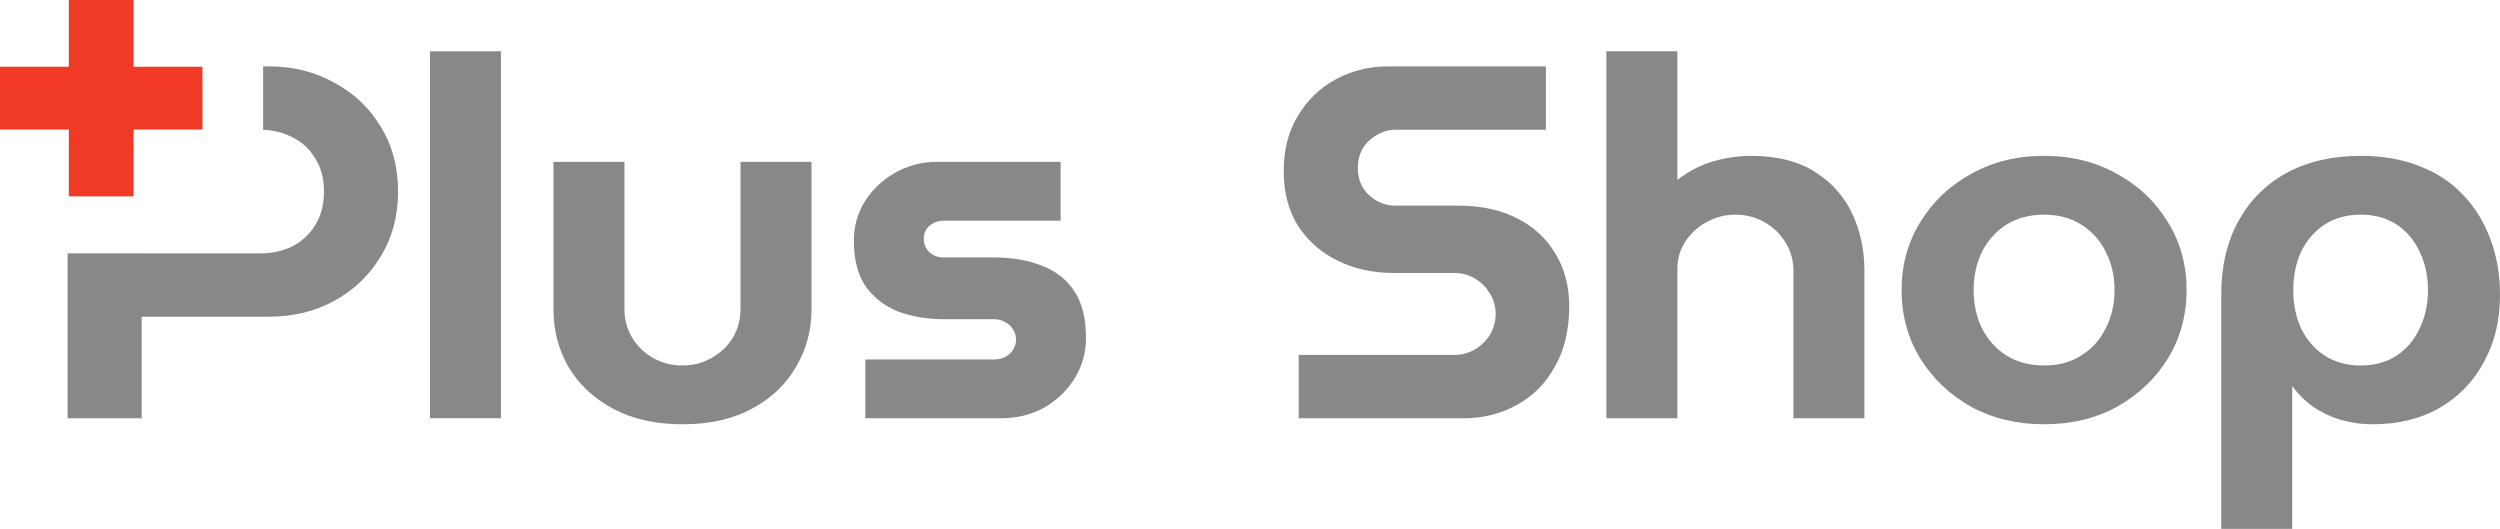
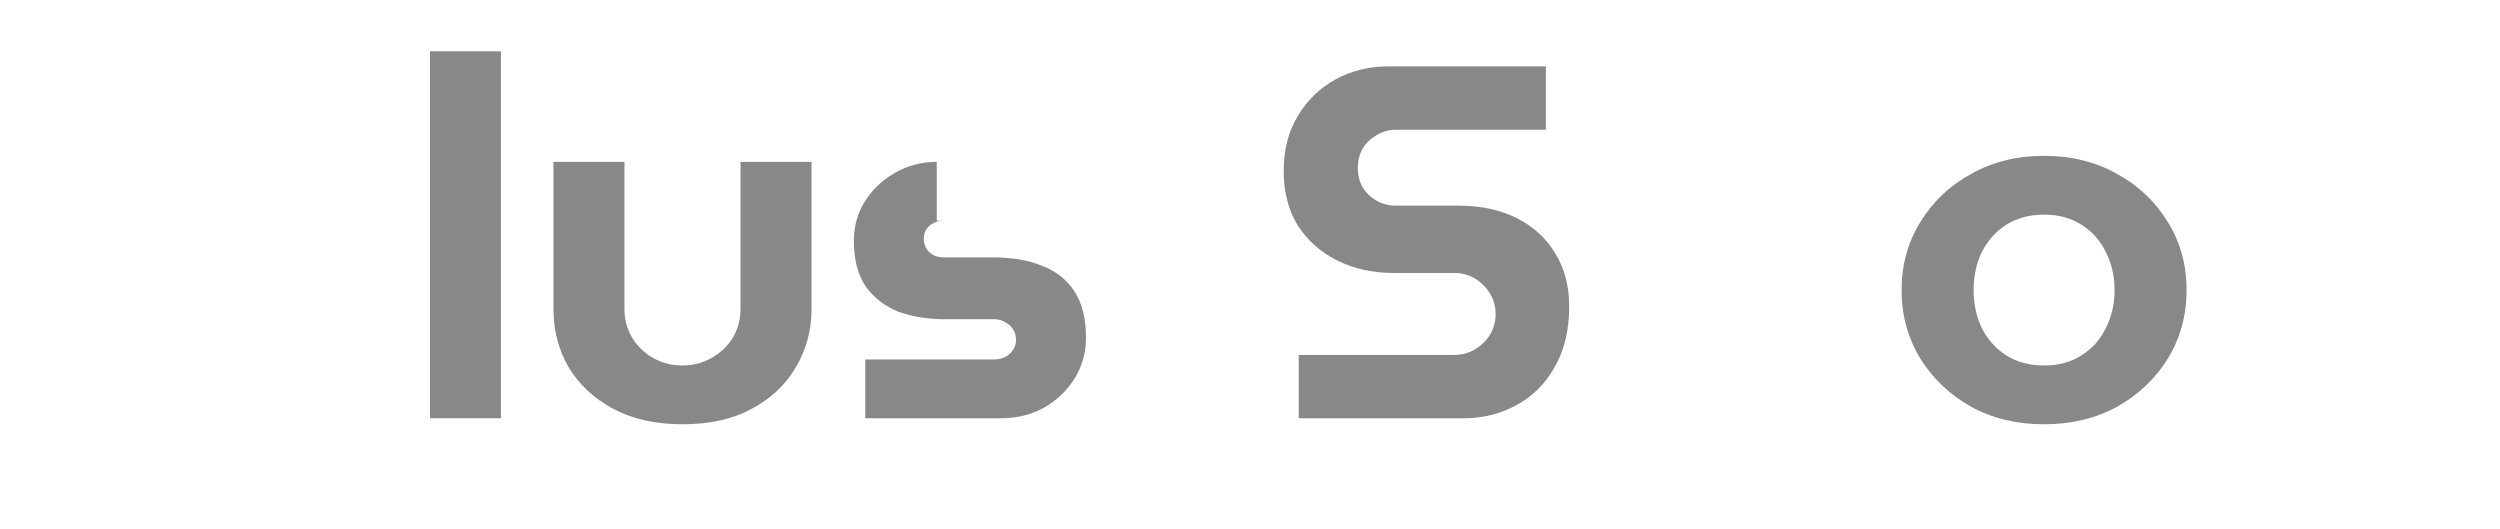
<svg xmlns="http://www.w3.org/2000/svg" width="104" height="22" viewBox="0 0 104 22" fill="none">
-   <path d="M98.202 6.483C99.136 6.483 99.962 6.63 100.68 6.923C101.399 7.201 102.002 7.606 102.491 8.135C102.98 8.651 103.353 9.265 103.612 9.976C103.87 10.673 104 11.44 104 12.276C104 13.322 103.777 14.249 103.332 15.057C102.9 15.866 102.29 16.5 101.499 16.96C100.709 17.42 99.775 17.65 98.697 17.65C98.237 17.65 97.792 17.588 97.361 17.462C96.944 17.337 96.563 17.155 96.219 16.919C95.888 16.681 95.608 16.403 95.378 16.082H95.356V22H92.403V12.276C92.403 11.091 92.64 10.066 93.115 9.202C93.589 8.338 94.257 7.668 95.119 7.194C95.996 6.72 97.023 6.483 98.202 6.483ZM98.202 8.93C97.627 8.93 97.124 9.07 96.693 9.348C96.276 9.627 95.953 10.004 95.723 10.478C95.507 10.952 95.399 11.481 95.399 12.067C95.399 12.652 95.507 13.182 95.723 13.656C95.953 14.13 96.276 14.507 96.693 14.785C97.124 15.064 97.627 15.204 98.202 15.204C98.791 15.204 99.294 15.064 99.71 14.785C100.127 14.507 100.443 14.13 100.659 13.656C100.889 13.182 101.004 12.652 101.004 12.067C101.004 11.481 100.889 10.952 100.659 10.478C100.443 10.004 100.127 9.627 99.71 9.348C99.294 9.07 98.791 8.93 98.202 8.93Z" fill="#888888" />
  <path d="M85.034 17.65C83.899 17.65 82.886 17.406 81.995 16.919C81.104 16.417 80.4 15.747 79.882 14.911C79.365 14.06 79.106 13.113 79.106 12.067C79.106 11.021 79.365 10.08 79.882 9.244C80.4 8.393 81.104 7.724 81.995 7.236C82.886 6.734 83.899 6.483 85.034 6.483C86.169 6.483 87.182 6.734 88.073 7.236C88.964 7.724 89.668 8.393 90.186 9.244C90.703 10.08 90.962 11.021 90.962 12.067C90.962 13.113 90.703 14.06 90.186 14.911C89.668 15.747 88.964 16.417 88.073 16.919C87.182 17.406 86.169 17.65 85.034 17.65ZM85.034 15.204C85.638 15.204 86.155 15.064 86.586 14.785C87.031 14.507 87.369 14.13 87.599 13.656C87.843 13.182 87.966 12.652 87.966 12.067C87.966 11.481 87.843 10.952 87.599 10.478C87.369 10.004 87.031 9.627 86.586 9.348C86.155 9.07 85.638 8.93 85.034 8.93C84.43 8.93 83.906 9.07 83.46 9.348C83.029 9.627 82.692 10.004 82.447 10.478C82.218 10.952 82.103 11.481 82.103 12.067C82.103 12.652 82.218 13.182 82.447 13.656C82.692 14.13 83.029 14.507 83.46 14.785C83.906 15.064 84.43 15.204 85.034 15.204Z" fill="#888888" />
-   <path d="M66.826 17.399V2.134H69.779V7.487C70.239 7.125 70.735 6.867 71.266 6.714C71.798 6.56 72.323 6.483 72.84 6.483C73.903 6.483 74.78 6.7 75.47 7.132C76.174 7.564 76.698 8.142 77.043 8.867C77.388 9.592 77.56 10.394 77.56 11.272V17.399H74.607V11.272C74.607 10.84 74.5 10.45 74.284 10.101C74.069 9.739 73.774 9.453 73.4 9.244C73.041 9.035 72.639 8.93 72.193 8.93C71.762 8.93 71.36 9.035 70.986 9.244C70.627 9.439 70.332 9.711 70.103 10.059C69.887 10.394 69.779 10.77 69.779 11.189V17.399H66.826Z" fill="#888888" />
  <path d="M54.027 17.4V14.765H60.494C60.81 14.765 61.097 14.688 61.356 14.535C61.615 14.381 61.823 14.179 61.981 13.928C62.139 13.663 62.218 13.377 62.218 13.071C62.218 12.75 62.139 12.464 61.981 12.213C61.823 11.949 61.615 11.739 61.356 11.586C61.097 11.433 60.81 11.356 60.494 11.356H57.972C57.124 11.356 56.355 11.189 55.666 10.854C54.976 10.52 54.423 10.039 54.006 9.411C53.603 8.77 53.402 8.003 53.402 7.111C53.402 6.233 53.596 5.473 53.984 4.832C54.372 4.176 54.897 3.667 55.558 3.305C56.219 2.942 56.952 2.761 57.756 2.761H64.309V5.396H58.058C57.771 5.396 57.505 5.473 57.261 5.626C57.016 5.766 56.822 5.954 56.679 6.191C56.549 6.428 56.485 6.693 56.485 6.985C56.485 7.278 56.549 7.543 56.679 7.78C56.822 8.017 57.016 8.205 57.261 8.345C57.505 8.484 57.771 8.554 58.058 8.554H60.666C61.6 8.554 62.412 8.728 63.102 9.077C63.792 9.425 64.323 9.913 64.697 10.54C65.085 11.168 65.279 11.9 65.279 12.736C65.279 13.726 65.078 14.569 64.675 15.267C64.287 15.964 63.756 16.493 63.08 16.856C62.419 17.218 61.687 17.4 60.882 17.4H54.027Z" fill="#888888" />
-   <path d="M35.995 17.399V14.953H41.362C41.534 14.953 41.685 14.918 41.815 14.848C41.958 14.778 42.066 14.681 42.138 14.555C42.224 14.43 42.267 14.291 42.267 14.137C42.267 13.97 42.224 13.823 42.138 13.698C42.066 13.573 41.958 13.475 41.815 13.405C41.685 13.322 41.534 13.28 41.362 13.28H39.293C38.589 13.28 37.949 13.175 37.374 12.966C36.814 12.743 36.361 12.395 36.016 11.921C35.686 11.433 35.52 10.798 35.52 10.018C35.52 9.418 35.671 8.874 35.973 8.386C36.289 7.885 36.706 7.487 37.223 7.194C37.755 6.888 38.337 6.734 38.969 6.734H44.121V9.181H39.249C39.034 9.181 38.84 9.251 38.667 9.39C38.509 9.53 38.43 9.711 38.43 9.934C38.43 10.157 38.509 10.345 38.667 10.498C38.826 10.638 39.02 10.708 39.249 10.708H41.319C42.109 10.708 42.792 10.826 43.366 11.063C43.941 11.286 44.387 11.642 44.703 12.13C45.019 12.618 45.177 13.259 45.177 14.054C45.177 14.667 45.019 15.232 44.703 15.747C44.387 16.249 43.963 16.654 43.431 16.96C42.899 17.253 42.303 17.399 41.642 17.399H35.995Z" fill="#888888" />
+   <path d="M35.995 17.399V14.953H41.362C41.534 14.953 41.685 14.918 41.815 14.848C41.958 14.778 42.066 14.681 42.138 14.555C42.224 14.43 42.267 14.291 42.267 14.137C42.267 13.97 42.224 13.823 42.138 13.698C42.066 13.573 41.958 13.475 41.815 13.405C41.685 13.322 41.534 13.28 41.362 13.28H39.293C38.589 13.28 37.949 13.175 37.374 12.966C36.814 12.743 36.361 12.395 36.016 11.921C35.686 11.433 35.52 10.798 35.52 10.018C35.52 9.418 35.671 8.874 35.973 8.386C36.289 7.885 36.706 7.487 37.223 7.194C37.755 6.888 38.337 6.734 38.969 6.734V9.181H39.249C39.034 9.181 38.84 9.251 38.667 9.39C38.509 9.53 38.43 9.711 38.43 9.934C38.43 10.157 38.509 10.345 38.667 10.498C38.826 10.638 39.02 10.708 39.249 10.708H41.319C42.109 10.708 42.792 10.826 43.366 11.063C43.941 11.286 44.387 11.642 44.703 12.13C45.019 12.618 45.177 13.259 45.177 14.054C45.177 14.667 45.019 15.232 44.703 15.747C44.387 16.249 43.963 16.654 43.431 16.96C42.899 17.253 42.303 17.399 41.642 17.399H35.995Z" fill="#888888" />
  <path d="M28.392 17.65C27.271 17.65 26.308 17.434 25.503 17.002C24.698 16.57 24.081 15.991 23.649 15.267C23.233 14.541 23.024 13.74 23.024 12.862V6.734H25.977V12.862C25.977 13.294 26.085 13.691 26.301 14.054C26.516 14.402 26.804 14.681 27.163 14.89C27.537 15.099 27.946 15.204 28.392 15.204C28.837 15.204 29.239 15.099 29.599 14.89C29.972 14.681 30.267 14.402 30.482 14.054C30.698 13.691 30.806 13.294 30.806 12.862V6.734H33.759V12.862C33.759 13.74 33.543 14.541 33.112 15.267C32.695 15.991 32.085 16.57 31.28 17.002C30.489 17.434 29.527 17.65 28.392 17.65Z" fill="#888888" />
  <path d="M17.886 17.399V2.134H20.839V17.399H17.886Z" fill="#888888" />
-   <path d="M11.192 2.761C12.184 2.761 13.082 2.984 13.887 3.43C14.706 3.863 15.352 4.469 15.826 5.25C16.315 6.03 16.559 6.937 16.559 7.968C16.559 8.986 16.315 9.892 15.826 10.687C15.352 11.467 14.706 12.081 13.887 12.527C13.082 12.959 12.184 13.175 11.192 13.175H5.894V17.399H2.812V10.538H5.894V10.54H10.826C11.314 10.54 11.76 10.443 12.162 10.248C12.565 10.039 12.881 9.746 13.111 9.369C13.355 8.979 13.477 8.512 13.477 7.968C13.477 7.425 13.355 6.965 13.111 6.588C12.881 6.198 12.565 5.905 12.162 5.71C11.793 5.518 11.387 5.414 10.946 5.399V2.761H11.192Z" fill="#888888" />
-   <path d="M5.557 2.777H8.42V5.391H5.557V8.169H2.863V5.391H0V2.777H2.863V0H5.557V2.777Z" fill="#F13A26" />
</svg>